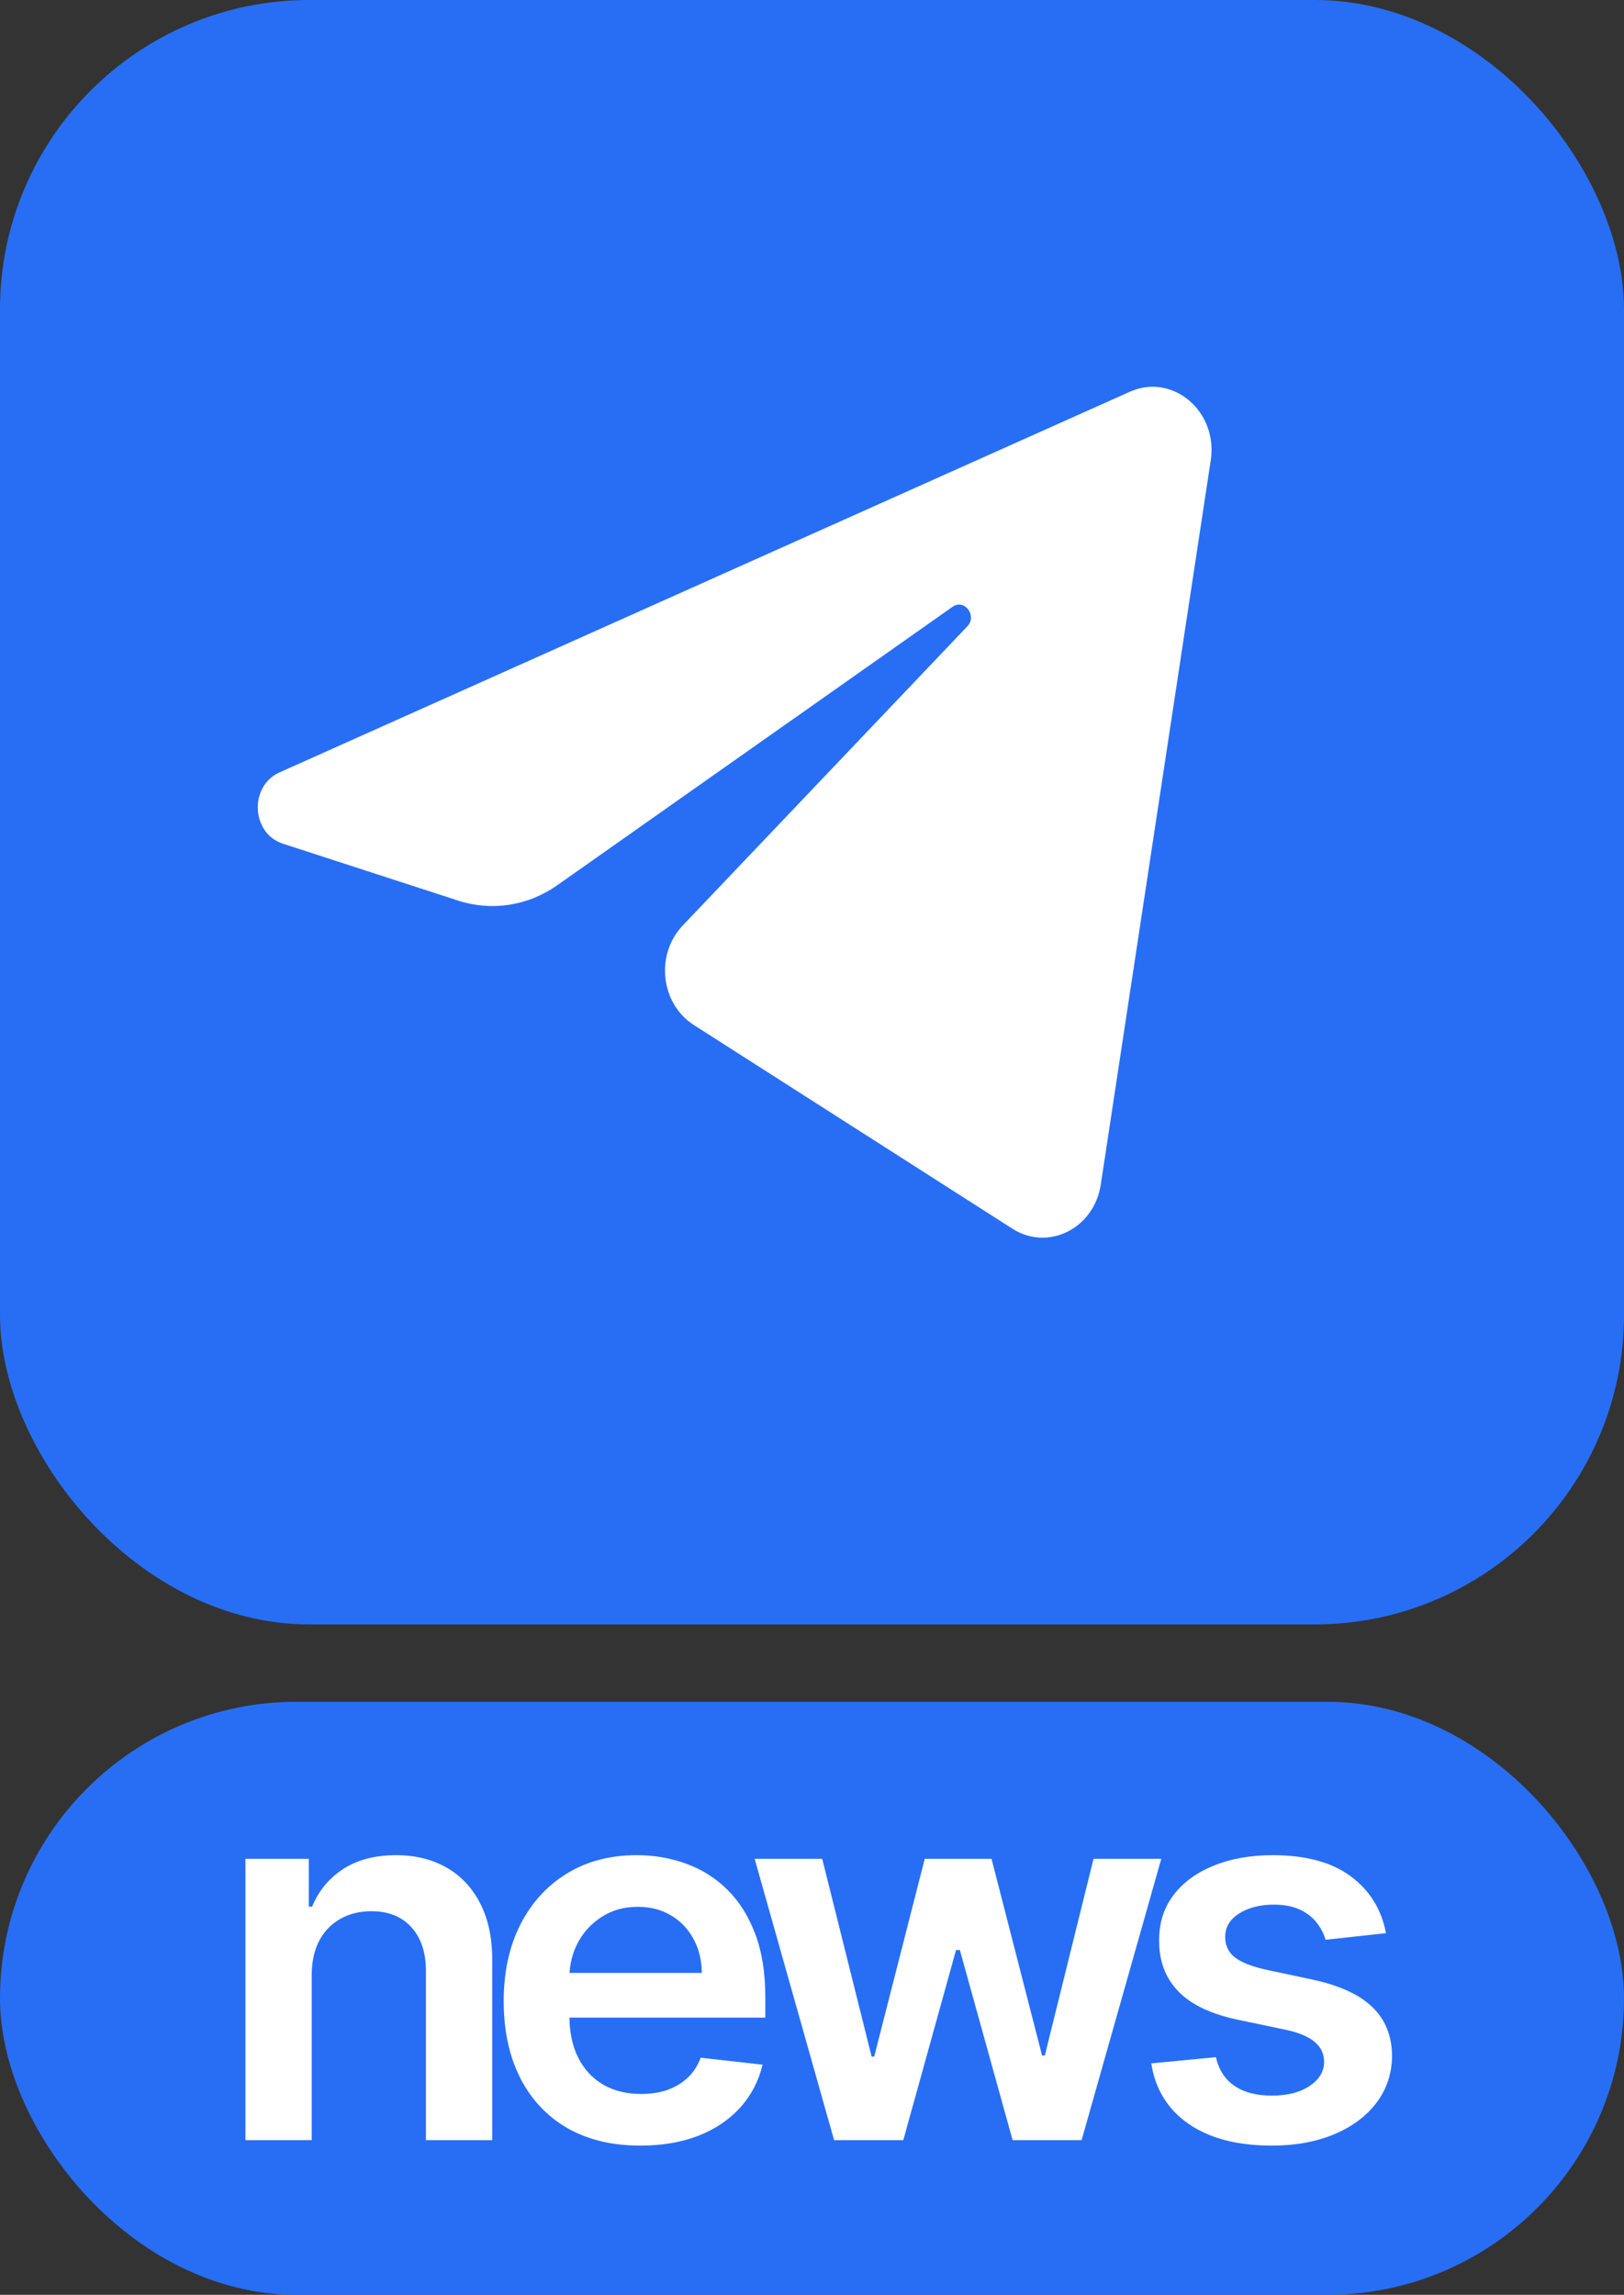
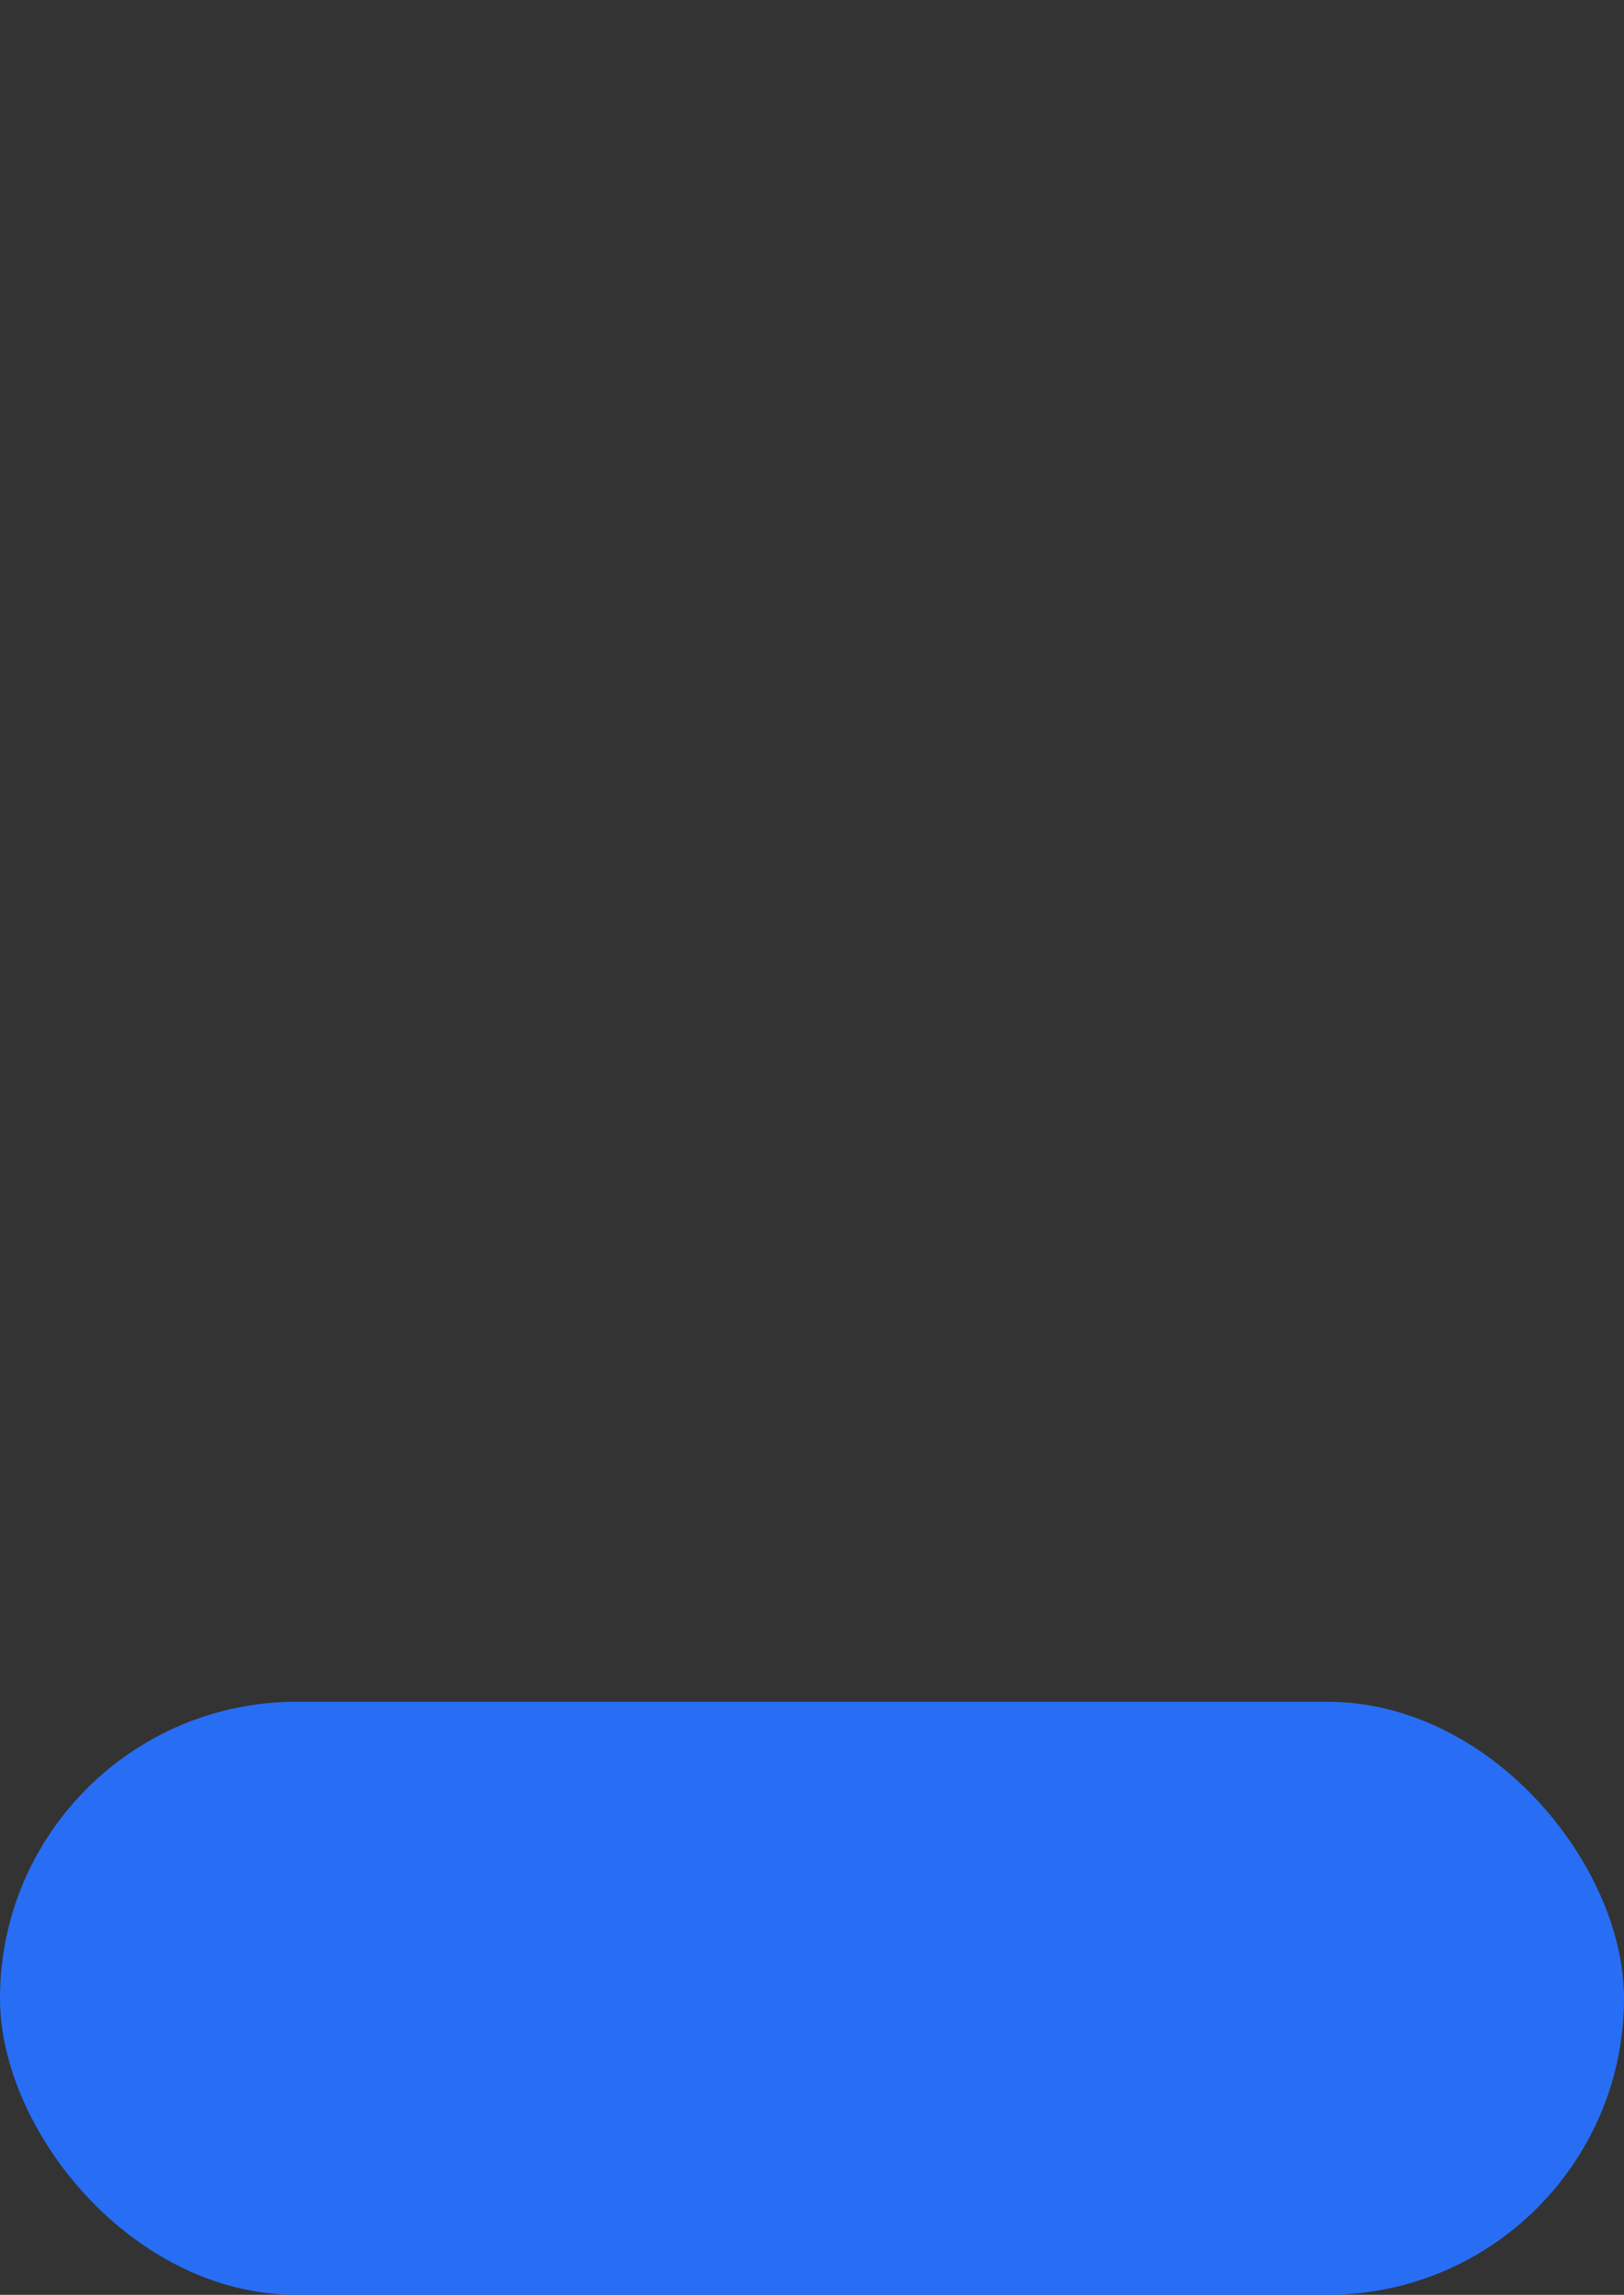
<svg xmlns="http://www.w3.org/2000/svg" width="63" height="89" viewBox="0 0 63 89" fill="none">
  <rect x="0" y="0" width="63" height="89" fill="#333333" stroke="none" />
-   <rect width="63" height="63" rx="12" fill="#276EF5" />
-   <path d="M46.969 17.849C47.257 15.951 45.486 14.452 43.83 15.193L10.844 29.956C9.656 30.487 9.743 32.321 10.975 32.721L17.777 34.929C19.076 35.35 20.482 35.132 21.615 34.334L36.952 23.534C37.415 23.208 37.919 23.878 37.524 24.293L26.484 35.895C25.413 37.021 25.625 38.928 26.914 39.751L39.274 47.652C40.66 48.538 42.444 47.648 42.703 45.94L46.969 17.849Z" fill="white" />
  <rect y="66" width="63" height="23" rx="11.5" fill="#276EF5" />
-   <path d="M12.092 76.608V83H9.521V72.091H11.979V73.945H12.107C12.358 73.334 12.758 72.849 13.307 72.489C13.861 72.129 14.545 71.949 15.36 71.949C16.112 71.949 16.768 72.11 17.327 72.432C17.89 72.754 18.326 73.22 18.634 73.831C18.946 74.442 19.1 75.183 19.095 76.054V83H16.524V76.452C16.524 75.722 16.335 75.152 15.956 74.74C15.582 74.328 15.064 74.122 14.401 74.122C13.951 74.122 13.551 74.222 13.2 74.421C12.855 74.615 12.582 74.896 12.384 75.266C12.19 75.635 12.092 76.082 12.092 76.608ZM24.838 83.213C23.745 83.213 22.8 82.986 22.005 82.531C21.214 82.072 20.605 81.423 20.179 80.585C19.753 79.742 19.54 78.751 19.54 77.609C19.54 76.487 19.753 75.502 20.179 74.655C20.61 73.803 21.212 73.14 21.983 72.666C22.755 72.188 23.662 71.949 24.703 71.949C25.376 71.949 26.01 72.058 26.607 72.276C27.208 72.489 27.739 72.82 28.198 73.27C28.662 73.72 29.026 74.293 29.292 74.989C29.557 75.68 29.689 76.504 29.689 77.46V78.249H20.747V76.516H27.225C27.22 76.023 27.114 75.585 26.905 75.202C26.697 74.813 26.406 74.508 26.032 74.285C25.662 74.063 25.232 73.952 24.739 73.952C24.213 73.952 23.752 74.079 23.354 74.335C22.956 74.586 22.646 74.918 22.424 75.329C22.206 75.737 22.095 76.184 22.09 76.672V78.185C22.09 78.819 22.206 79.364 22.438 79.818C22.67 80.268 22.994 80.614 23.411 80.855C23.828 81.092 24.315 81.21 24.874 81.21C25.248 81.21 25.587 81.158 25.89 81.054C26.193 80.945 26.455 80.787 26.678 80.578C26.901 80.37 27.069 80.112 27.182 79.804L29.583 80.074C29.431 80.708 29.142 81.262 28.716 81.736C28.295 82.204 27.755 82.569 27.097 82.829C26.439 83.085 25.686 83.213 24.838 83.213ZM32.357 83L29.275 72.091H31.896L33.813 79.761H33.913L35.873 72.091H38.465L40.425 79.719H40.532L42.421 72.091H45.049L41.959 83H39.282L37.236 75.628H37.087L35.042 83H32.357ZM53.766 74.974L51.422 75.23C51.356 74.993 51.24 74.771 51.075 74.562C50.913 74.354 50.696 74.186 50.421 74.058C50.146 73.93 49.81 73.867 49.413 73.867C48.877 73.867 48.428 73.983 48.063 74.215C47.703 74.447 47.526 74.747 47.53 75.117C47.526 75.434 47.642 75.692 47.878 75.891C48.12 76.09 48.518 76.253 49.072 76.381L50.932 76.778C51.965 77.001 52.732 77.354 53.234 77.837C53.74 78.32 53.996 78.952 54.001 79.733C53.996 80.419 53.795 81.026 53.397 81.551C53.004 82.072 52.457 82.479 51.756 82.773C51.056 83.066 50.251 83.213 49.342 83.213C48.006 83.213 46.931 82.934 46.117 82.375C45.303 81.812 44.817 81.028 44.661 80.024L47.168 79.783C47.282 80.275 47.523 80.647 47.893 80.898C48.262 81.149 48.743 81.274 49.334 81.274C49.945 81.274 50.435 81.149 50.805 80.898C51.179 80.647 51.366 80.337 51.366 79.967C51.366 79.655 51.245 79.397 51.003 79.193C50.767 78.99 50.397 78.833 49.895 78.724L48.035 78.334C46.988 78.116 46.214 77.749 45.712 77.233C45.21 76.712 44.962 76.054 44.967 75.258C44.962 74.586 45.144 74.004 45.513 73.511C45.887 73.014 46.406 72.631 47.069 72.361C47.736 72.086 48.506 71.949 49.377 71.949C50.655 71.949 51.662 72.221 52.395 72.766C53.134 73.31 53.591 74.046 53.766 74.974Z" fill="white" />
</svg>